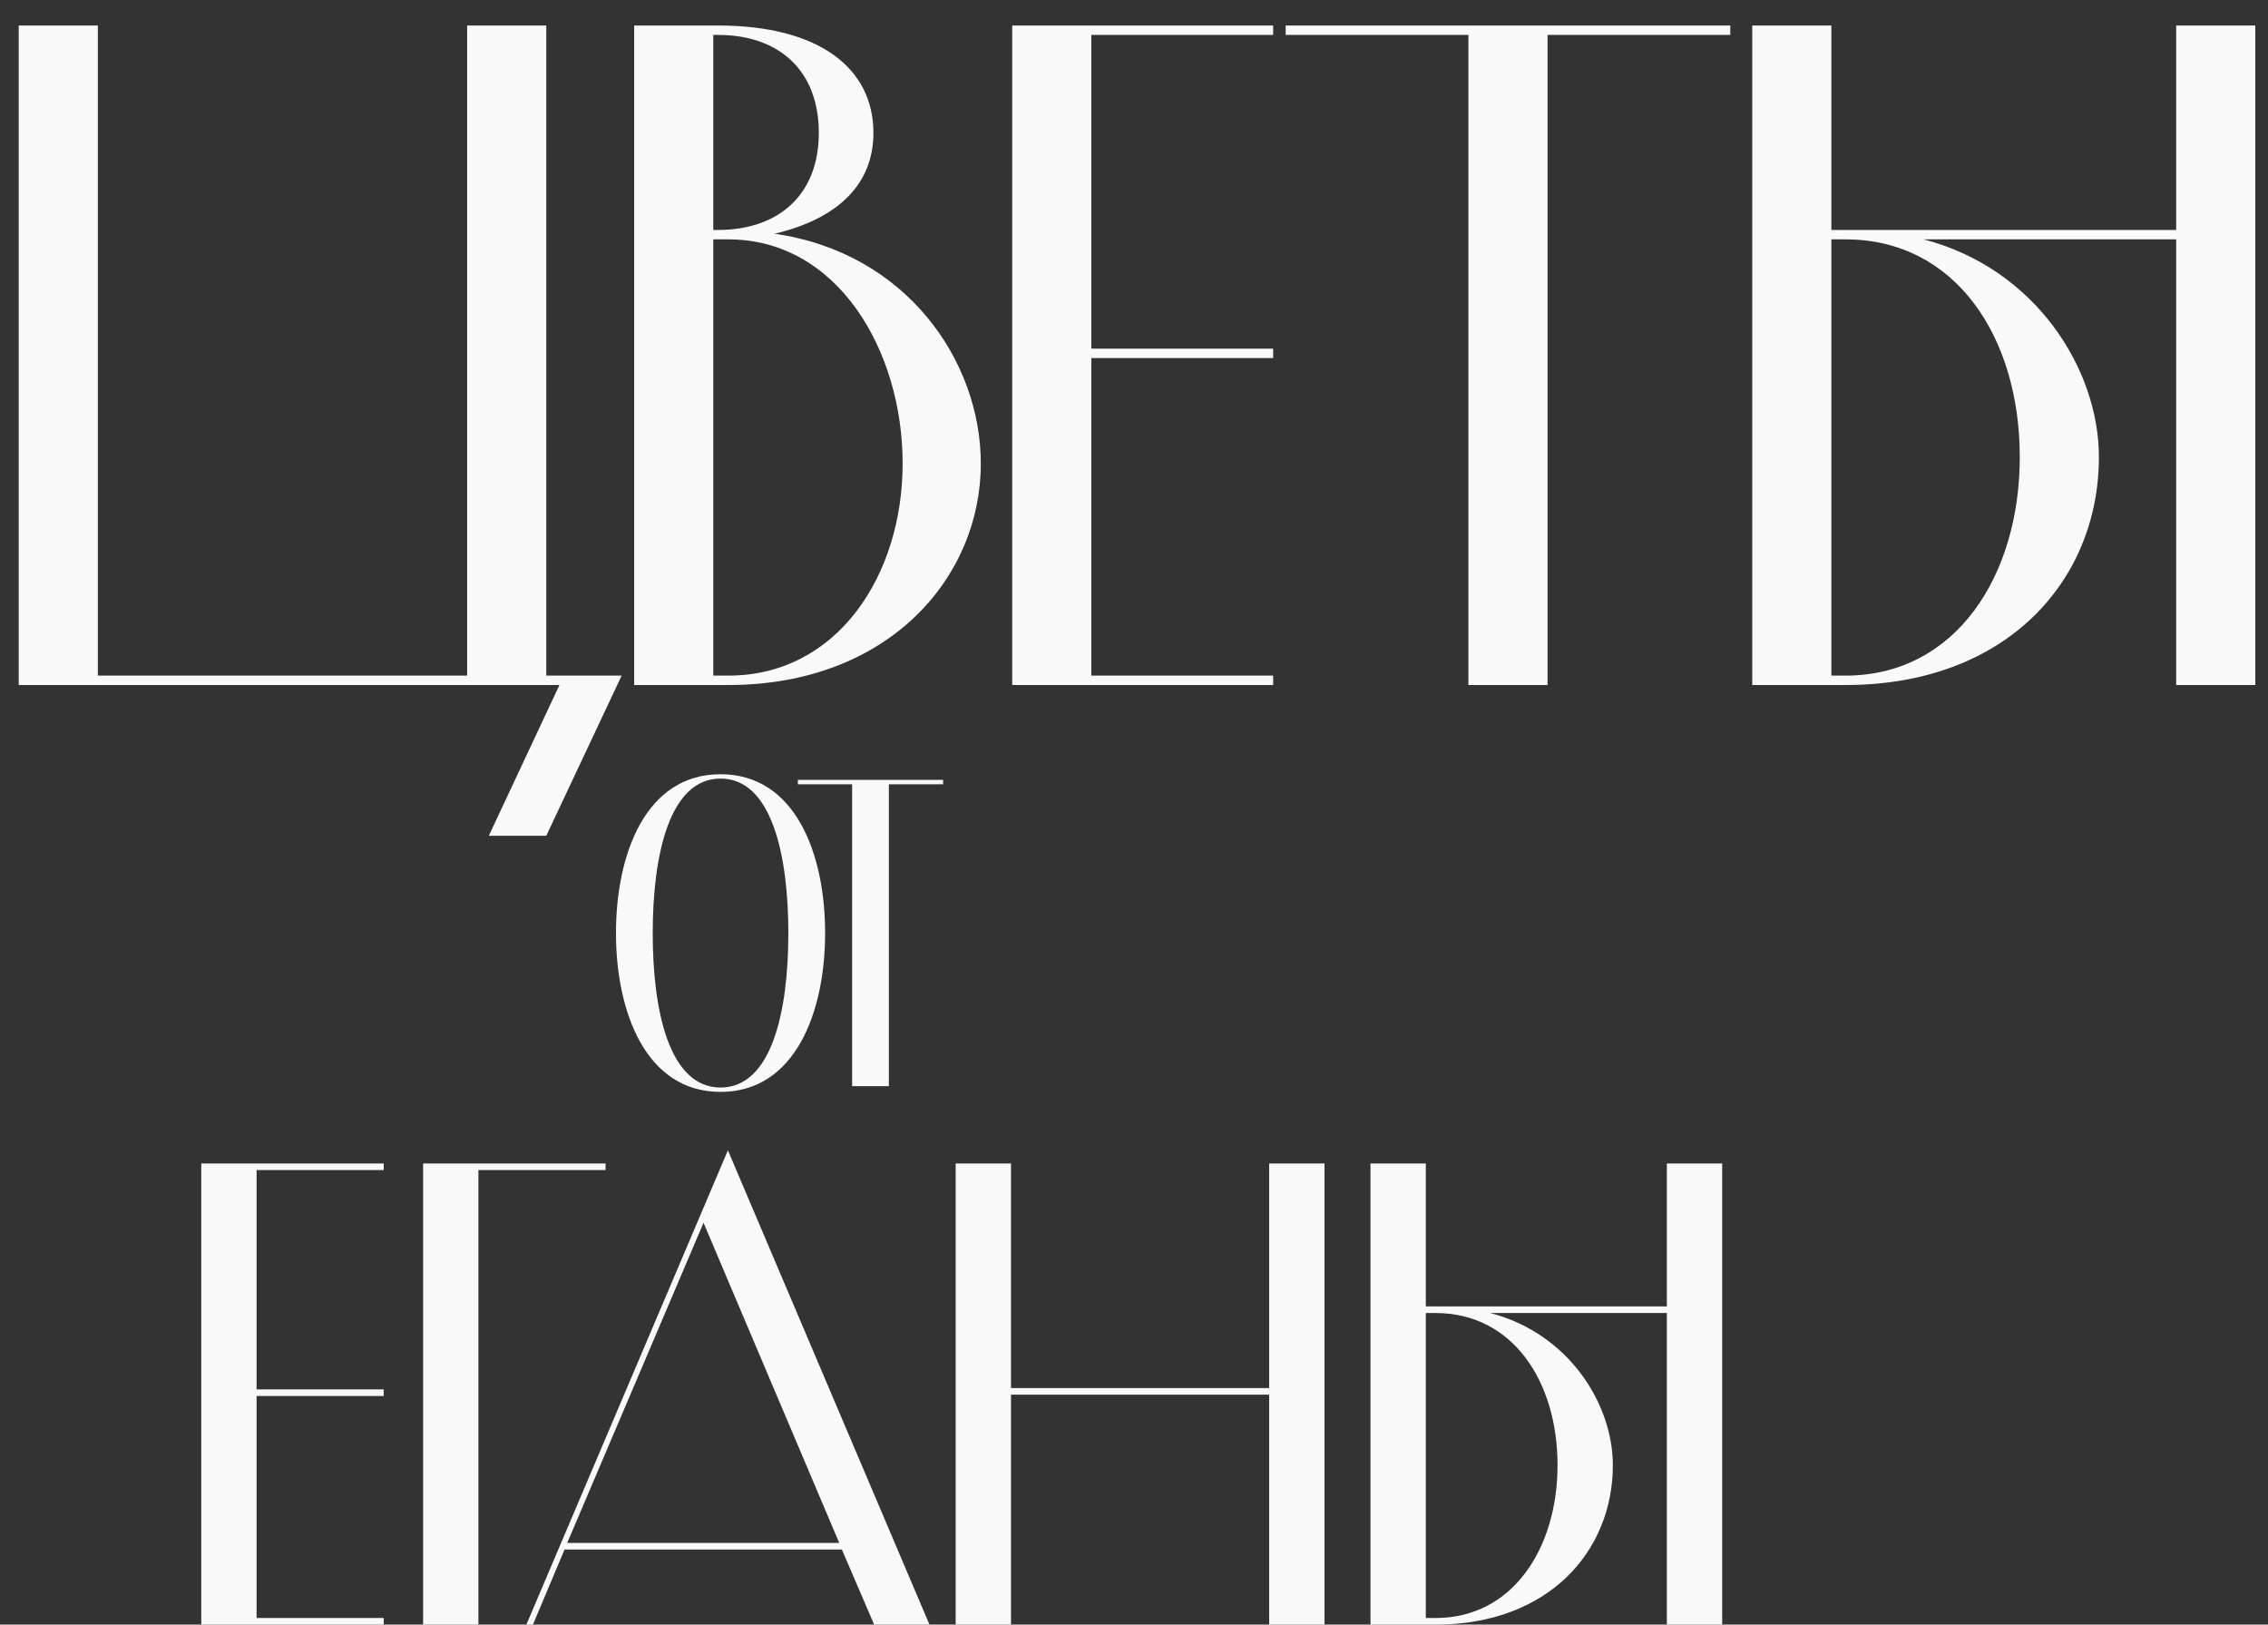
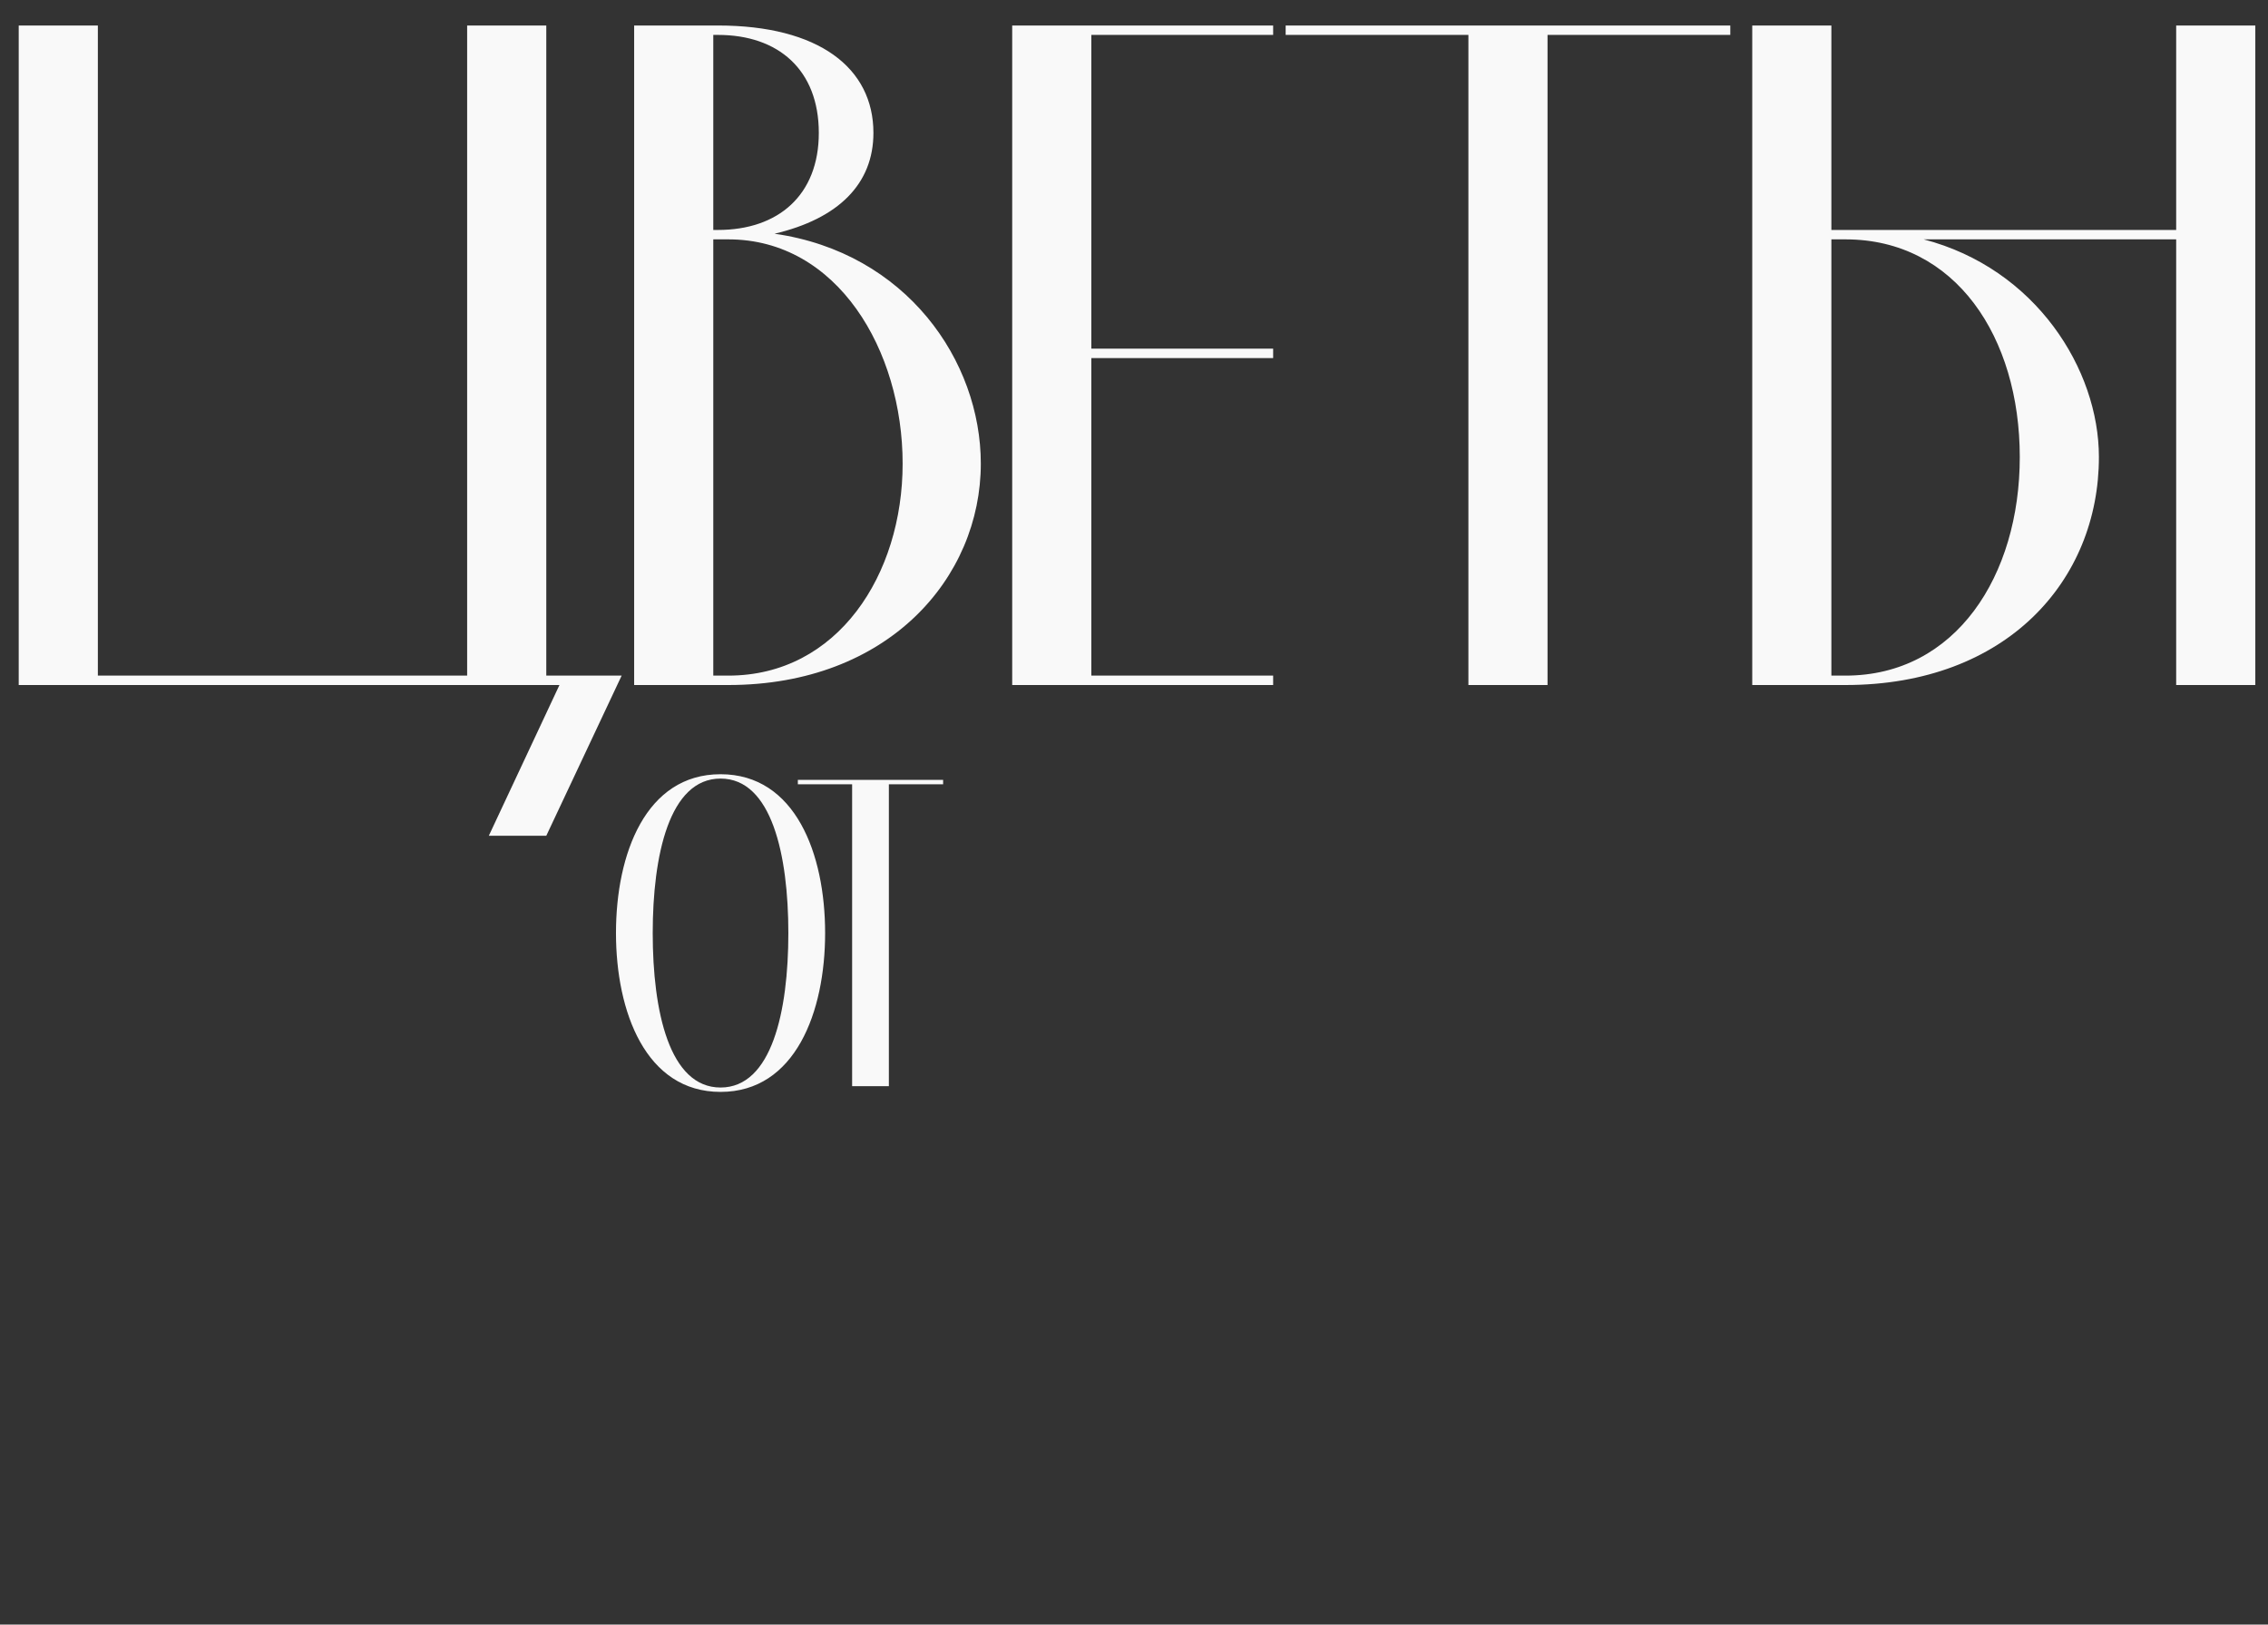
<svg xmlns="http://www.w3.org/2000/svg" width="74px" height="53px" viewBox="0 0 74 53">
  <rect x="0" y="0" width="74" height="53" fill="#333333" stroke="none" />
  <title>Group 16</title>
  <g id="Сайт" stroke="none" stroke-width="1" fill="none" fill-rule="evenodd">
    <g id="Artboard-Copy-7" transform="translate(-29, -29)" fill="#F9F9F9" fill-rule="nonzero">
      <g id="Group-16" transform="translate(29.611, 29.832)">
-         <path d="M17.213,26.434 L19.672,21.209 L17.213,21.209 L17.213,0 L14.631,0 L14.631,21.209 L2.582,21.209 L2.582,0 L0,0 L0,21.516 L17.643,21.516 L15.338,26.434 L17.213,26.434 Z M23.154,21.516 C28.379,21.516 31.391,18.012 31.391,14.293 C31.391,10.942 28.963,7.408 24.66,6.793 C26.75,6.301 27.887,5.164 27.887,3.504 C27.887,1.383 26.105,0 22.816,0 L20.08,0 L20.08,21.516 L23.154,21.516 Z M22.816,6.67 L22.662,6.67 L22.662,0.307 L22.816,0.307 C24.783,0.307 26.105,1.445 26.105,3.504 C26.105,5.533 24.783,6.67 22.816,6.67 Z M23.154,21.209 L22.662,21.209 L22.662,6.977 L23.154,6.977 C26.719,6.977 28.84,10.604 28.84,14.293 C28.84,17.92 26.719,21.209 23.154,21.209 Z M40.929,21.516 L40.929,21.209 L34.997,21.209 L34.997,10.85 L40.929,10.85 L40.929,10.543 L34.997,10.543 L34.997,0.307 L40.929,0.307 L40.929,0 L32.415,0 L32.415,21.516 L40.929,21.516 Z M49.882,21.516 L49.882,0.307 L55.845,0.307 L55.845,0 L41.337,0 L41.337,0.307 L47.3,0.307 L47.3,21.516 L49.882,21.516 Z M59.604,21.516 C64.86,21.516 67.872,18.104 67.872,14.078 C67.872,11.219 65.813,7.93 62.155,6.977 L70.393,6.977 L70.393,21.516 L72.975,21.516 L72.975,0 L70.393,0 L70.393,6.67 L59.143,6.67 L59.143,0 L56.561,0 L56.561,21.516 L59.604,21.516 Z M59.604,21.209 L59.143,21.209 L59.143,6.977 L59.604,6.977 C63.2,6.977 65.29,10.174 65.29,14.078 C65.29,17.951 63.2,21.209 59.604,21.209 Z" id="ЦВЕТЫ" />
-         <path d="M11.909,52.168 L11.909,51.953 L7.761,51.953 L7.761,44.711 L11.909,44.711 L11.909,44.496 L7.761,44.496 L7.761,37.34 L11.909,37.34 L11.909,37.125 L5.956,37.125 L5.956,52.168 L11.909,52.168 Z M14.999,52.168 L14.999,37.34 L19.147,37.34 L19.147,37.125 L13.194,37.125 L13.194,52.168 L14.999,52.168 Z M16.778,52.168 L17.81,49.718 L26.857,49.718 L27.91,52.168 L29.715,52.168 L23.139,36.696 L16.564,52.168 L16.778,52.168 Z M26.771,49.503 L17.896,49.503 L22.344,39.059 L26.771,49.503 Z M32.376,52.168 L32.376,44.668 L40.799,44.668 L40.799,52.168 L42.605,52.168 L42.605,37.125 L40.799,37.125 L40.799,44.453 L32.376,44.453 L32.376,37.125 L30.57,37.125 L30.57,52.168 L32.376,52.168 Z M46.232,52.168 C49.907,52.168 52.013,49.783 52.013,46.968 C52.013,44.969 50.573,42.67 48.016,42.004 L53.775,42.004 L53.775,52.168 L55.58,52.168 L55.58,37.125 L53.775,37.125 L53.775,41.789 L45.91,41.789 L45.91,37.125 L44.105,37.125 L44.105,52.168 L46.232,52.168 Z M46.232,51.953 L45.91,51.953 L45.91,42.004 L46.232,42.004 C48.746,42.004 50.208,44.238 50.208,46.968 C50.208,49.675 48.746,51.953 46.232,51.953 Z" id="ЕГАНЫ" />
+         <path d="M17.213,26.434 L19.672,21.209 L17.213,21.209 L17.213,0 L14.631,0 L14.631,21.209 L2.582,21.209 L2.582,0 L0,0 L0,21.516 L17.643,21.516 L15.338,26.434 L17.213,26.434 Z M23.154,21.516 C28.379,21.516 31.391,18.012 31.391,14.293 C31.391,10.942 28.963,7.408 24.66,6.793 C26.75,6.301 27.887,5.164 27.887,3.504 C27.887,1.383 26.105,0 22.816,0 L20.08,0 L20.08,21.516 L23.154,21.516 Z M22.816,6.67 L22.662,6.67 L22.662,0.307 L22.816,0.307 C24.783,0.307 26.105,1.445 26.105,3.504 C26.105,5.533 24.783,6.67 22.816,6.67 Z M23.154,21.209 L22.662,21.209 L22.662,6.977 L23.154,6.977 C26.719,6.977 28.84,10.604 28.84,14.293 C28.84,17.92 26.719,21.209 23.154,21.209 Z M40.929,21.516 L40.929,21.209 L34.997,21.209 L34.997,10.85 L40.929,10.85 L40.929,10.543 L34.997,10.543 L34.997,0.307 L40.929,0.307 L40.929,0 L32.415,0 L32.415,21.516 L40.929,21.516 M49.882,21.516 L49.882,0.307 L55.845,0.307 L55.845,0 L41.337,0 L41.337,0.307 L47.3,0.307 L47.3,21.516 L49.882,21.516 Z M59.604,21.516 C64.86,21.516 67.872,18.104 67.872,14.078 C67.872,11.219 65.813,7.93 62.155,6.977 L70.393,6.977 L70.393,21.516 L72.975,21.516 L72.975,0 L70.393,0 L70.393,6.67 L59.143,6.67 L59.143,0 L56.561,0 L56.561,21.516 L59.604,21.516 Z M59.604,21.209 L59.143,21.209 L59.143,6.977 L59.604,6.977 C63.2,6.977 65.29,10.174 65.29,14.078 C65.29,17.951 63.2,21.209 59.604,21.209 Z" id="ЦВЕТЫ" />
        <path d="M22.899,34.79 C25.34,34.79 26.311,32.177 26.311,29.608 C26.311,27.024 25.34,24.426 22.899,24.426 C20.458,24.426 19.487,27.024 19.487,29.608 C19.487,32.177 20.458,34.79 22.899,34.79 Z M22.899,34.647 C21.229,34.647 20.686,32.163 20.686,29.608 C20.686,27.067 21.229,24.568 22.899,24.568 C24.569,24.568 25.111,27.067 25.111,29.608 C25.111,32.163 24.569,34.647 22.899,34.647 Z M28.391,34.604 L28.391,24.754 L30.161,24.754 L30.161,24.611 L25.421,24.611 L25.421,24.754 L27.192,24.754 L27.192,34.604 L28.391,34.604 Z" id="от" />
      </g>
    </g>
  </g>
</svg>